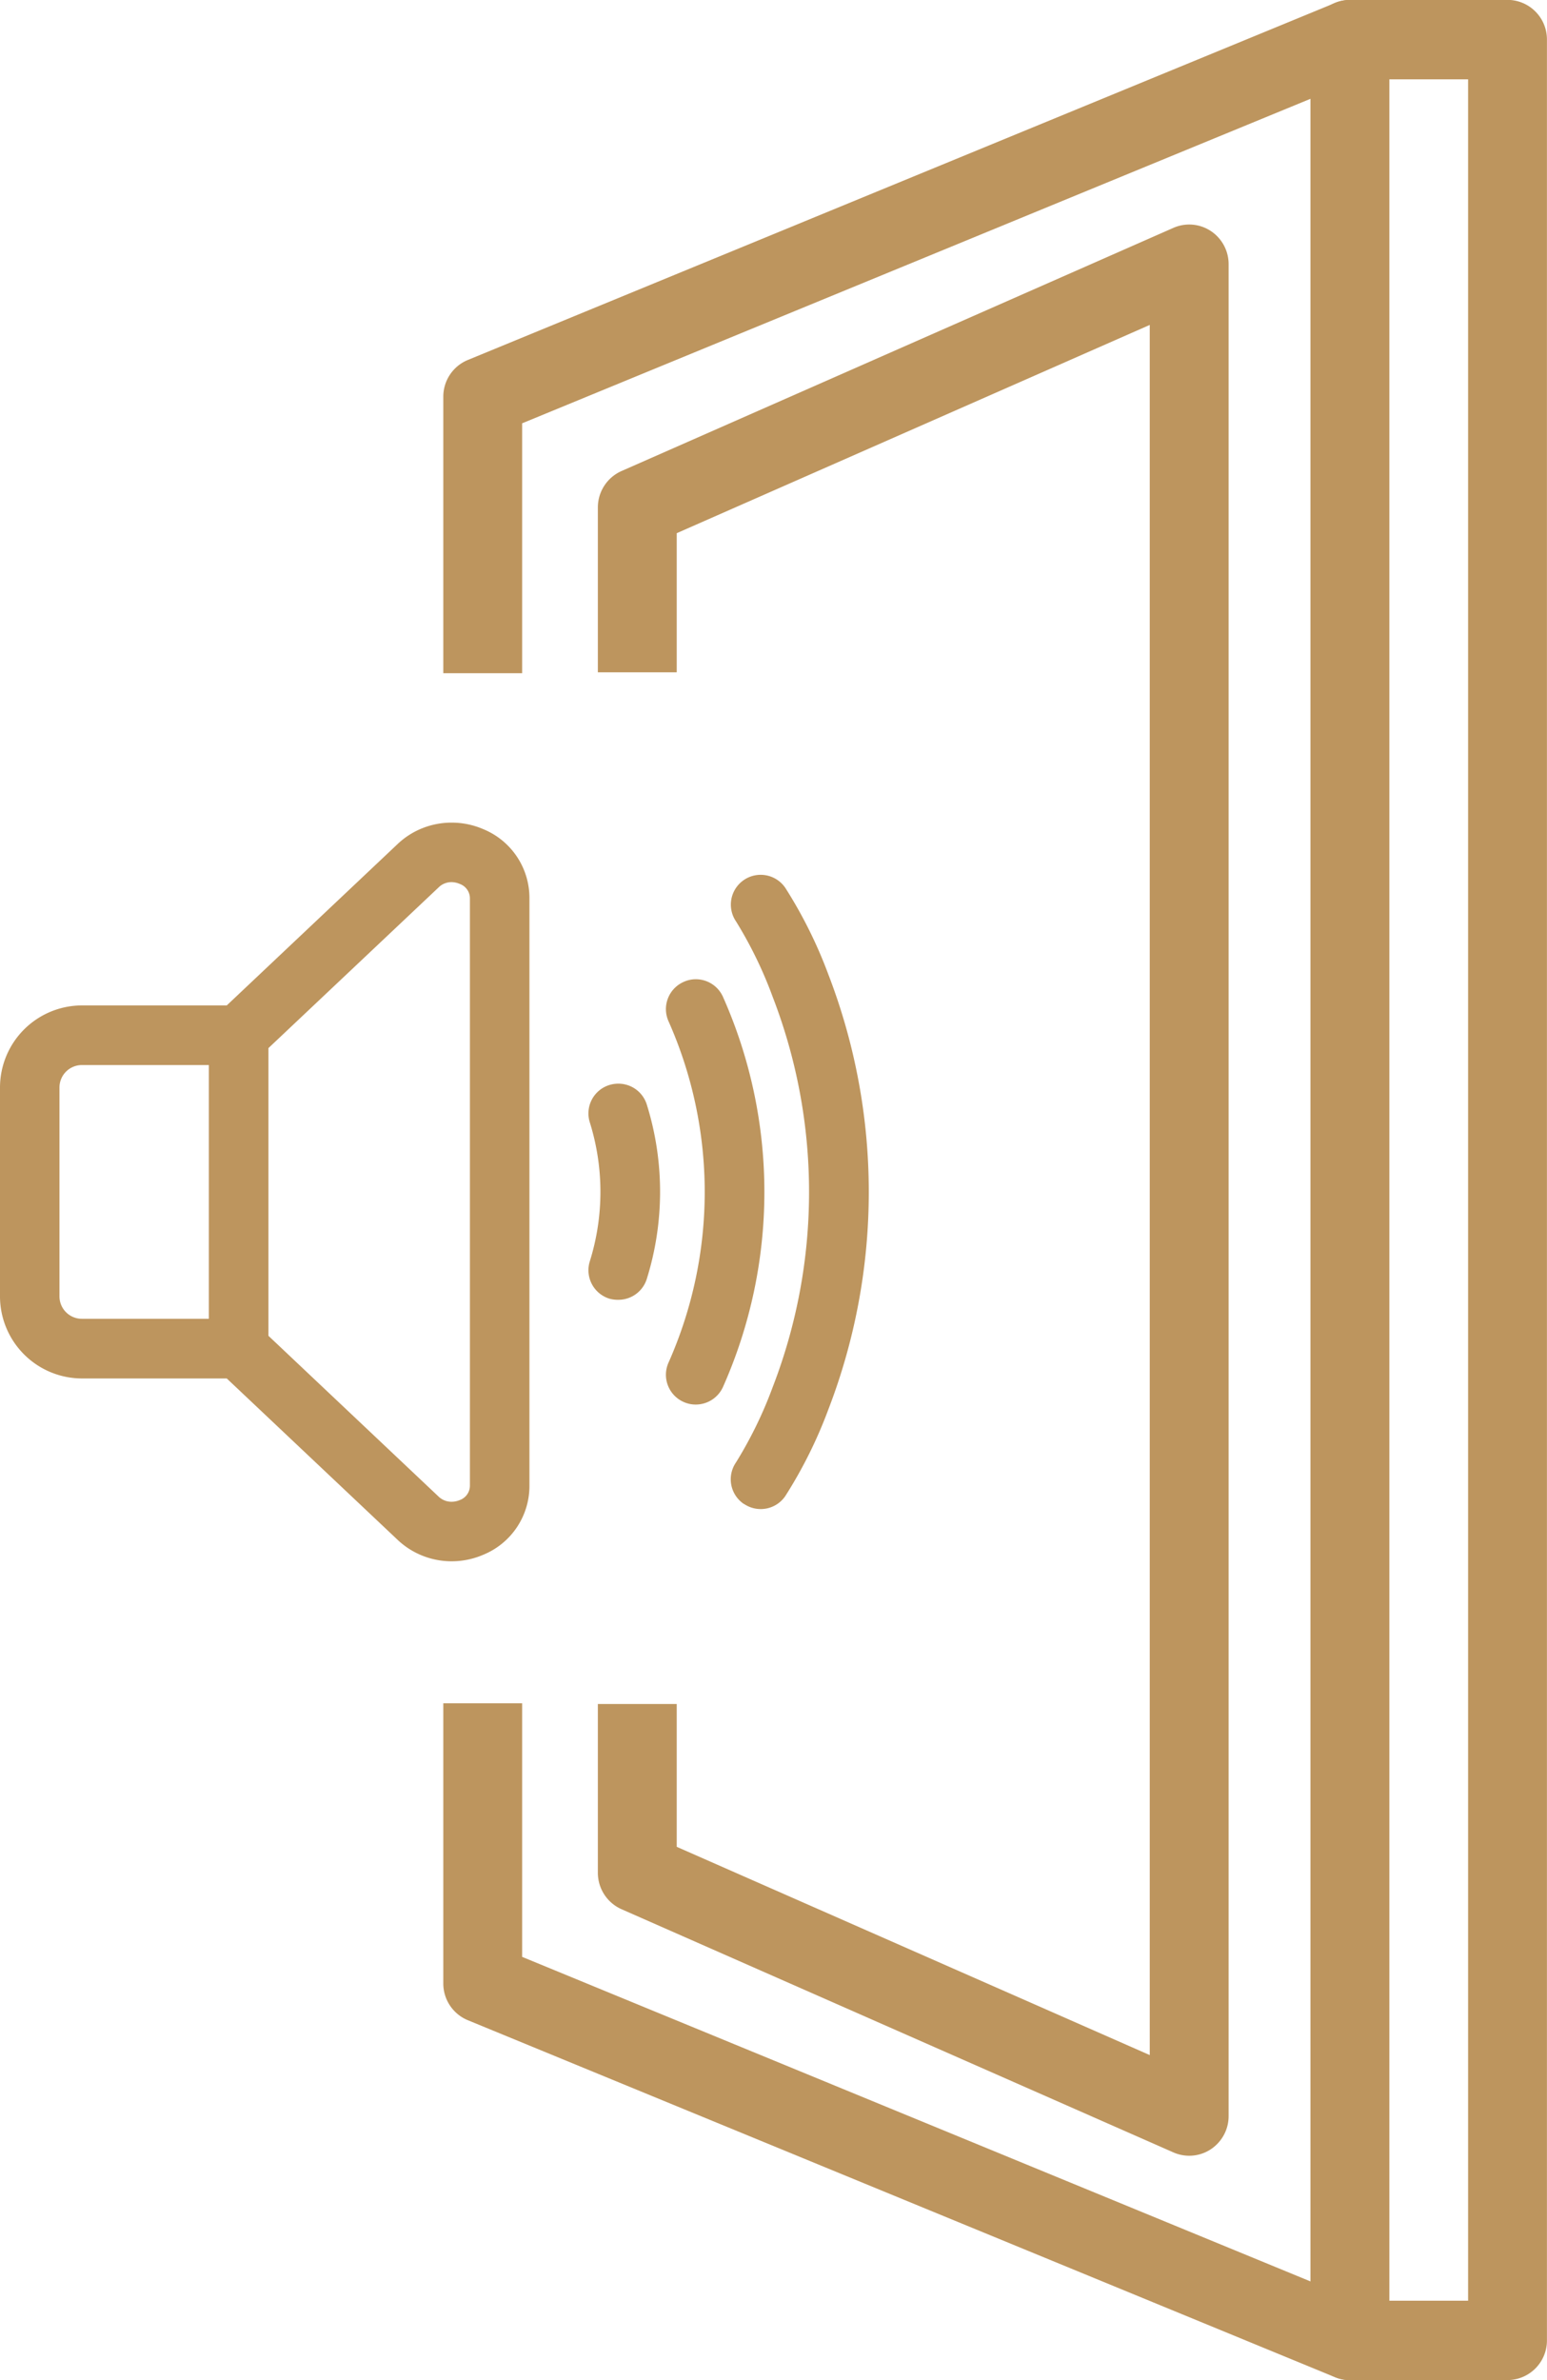
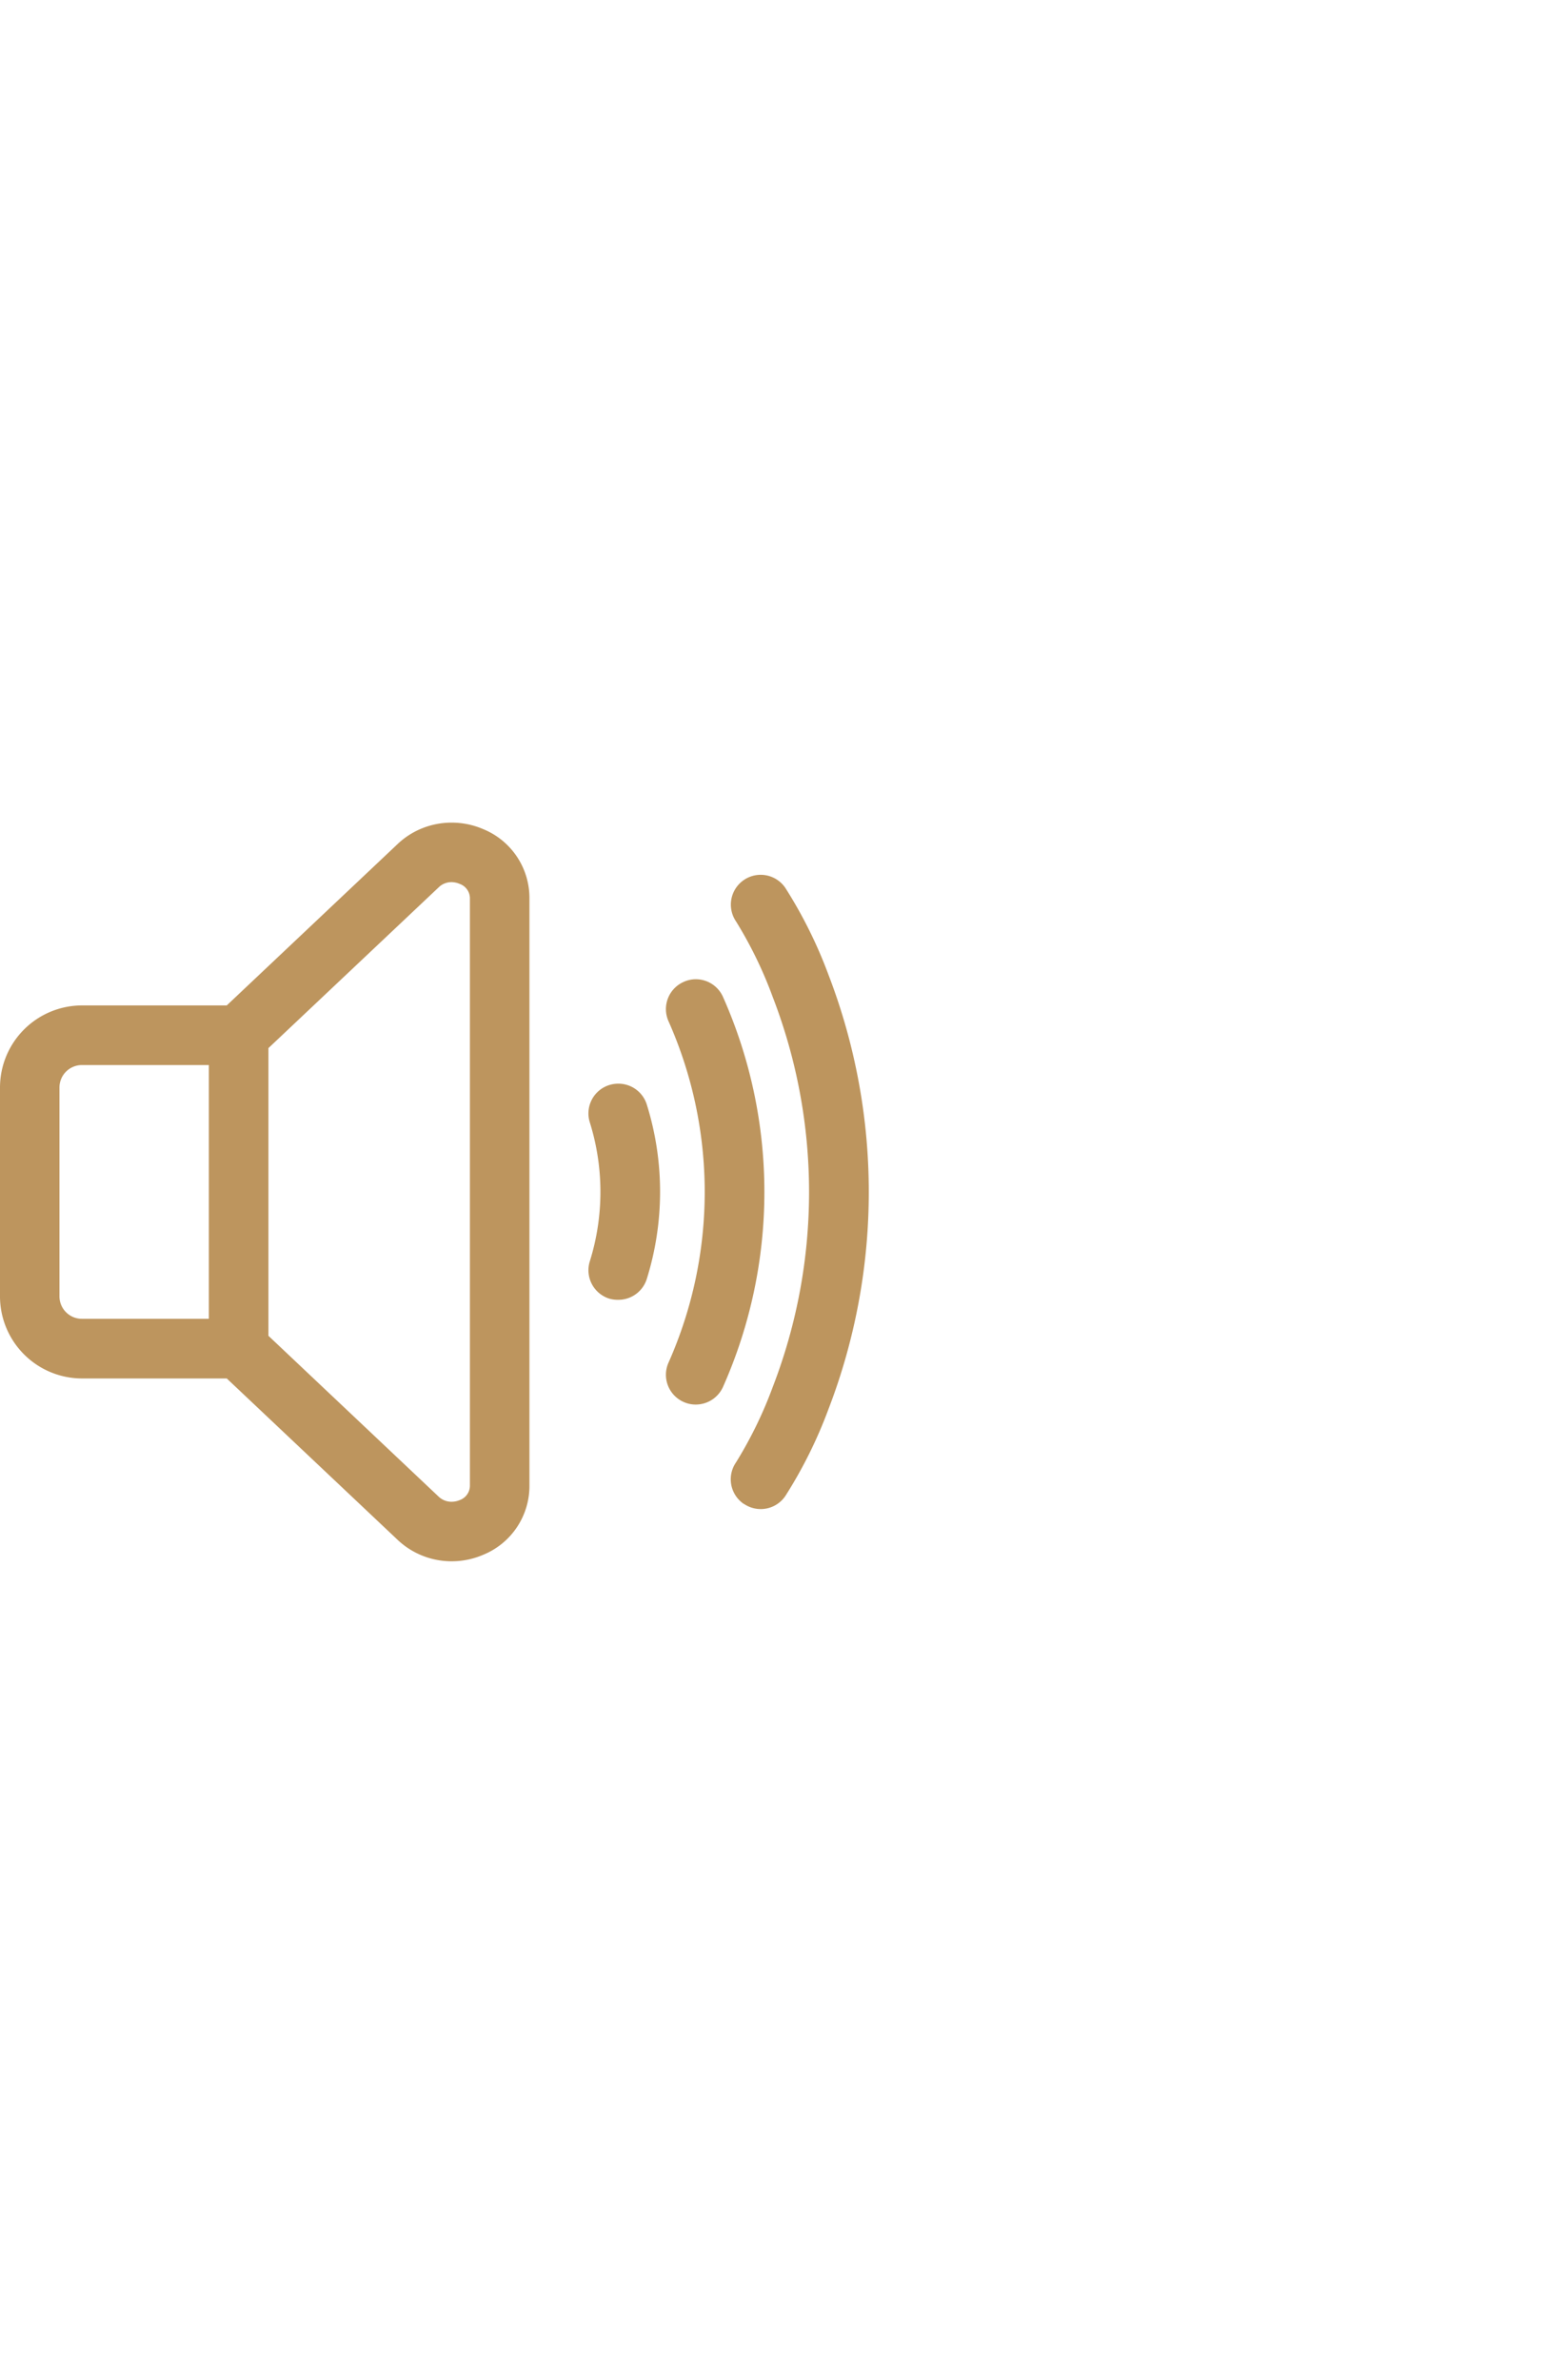
<svg xmlns="http://www.w3.org/2000/svg" width="52.025" height="80" viewBox="0 0 52.025 80">
  <g id="Soundproof" transform="translate(-5230.781 293)">
-     <path id="Контур_69" data-name="Контур 69" d="M454.2,80h-5.3a1.33,1.33,0,0,1-1.326-1.333V1.337A1.33,1.33,0,0,1,448.9,0h5.3a1.33,1.33,0,0,1,1.325,1.334V78.67A1.33,1.33,0,0,1,454.2,80Zm-3.978-2.667h2.652V2.67h-2.652Zm0,0" transform="translate(4827.279 -293.004)" fill="#bd955e" />
-     <path id="Вычитание_1" data-name="Вычитание 1" d="M30.489,80h0a1.306,1.306,0,0,1-.5-.1L.823,67.9A1.334,1.334,0,0,1,0,66.667V57.25H2.651v8.522L29.165,76.681V3.32L2.651,14.228v8.4H0V13.334A1.333,1.333,0,0,1,.823,12.1L29.988.1a1.317,1.317,0,0,1,1.241.127,1.33,1.33,0,0,1,.586,1.107V78.667A1.33,1.33,0,0,1,30.491,80Z" transform="translate(5245.689 -293)" fill="#bd955e" />
-     <path id="Вычитание_2" data-name="Вычитание 2" d="M19.885,64.909h0a1.317,1.317,0,0,1-.53-.112L.8,56.625A1.337,1.337,0,0,1,0,55.4V49.726H2.652v4.8l15.908,7V3.374l-15.908,7v4.676H0V9.505A1.337,1.337,0,0,1,.8,8.283L19.356.111a1.318,1.318,0,0,1,1.256.106,1.334,1.334,0,0,1,.6,1.117V63.574a1.331,1.331,0,0,1-.388.944,1.313,1.313,0,0,1-.938.391Z" transform="translate(5250.887 -285.453)" fill="#bd955e" />
    <path id="Объединение_1" data-name="Объединение 1" d="M14.214,24.642a2.618,2.618,0,0,1-.849-.542L7.626,18.682H2.758A2.761,2.761,0,0,1,0,15.925V8.9A2.761,2.761,0,0,1,2.758,6.144H7.626L13.367.724a2.606,2.606,0,0,1,.847-.54A2.649,2.649,0,0,1,15.188,0a2.68,2.68,0,0,1,1.063.219,2.5,2.5,0,0,1,1.554,2.317V22.291a2.5,2.5,0,0,1-1.554,2.317,2.679,2.679,0,0,1-1.062.219A2.647,2.647,0,0,1,14.214,24.642Zm.557-22.484L9.027,7.579v9.669l5.718,5.4a.626.626,0,0,0,.439.178.716.716,0,0,0,.279-.057.516.516,0,0,0,.34-.475V2.536a.516.516,0,0,0-.34-.475A.73.73,0,0,0,15.183,2,.621.621,0,0,0,14.771,2.157ZM2,8.9v7.023a.754.754,0,0,0,.754.754H7.023V8.148H2.758A.755.755,0,0,0,2,8.9Zm23.015,14a1,1,0,0,1-.267-1.391,13.966,13.966,0,0,0,1.237-2.535,18.193,18.193,0,0,0,0-13.117A13.968,13.968,0,0,0,24.752,3.32,1,1,0,0,1,26.41,2.193a15.391,15.391,0,0,1,1.449,2.915,20.33,20.33,0,0,1,0,14.611,15.391,15.391,0,0,1-1.449,2.915,1,1,0,0,1-1.391.264ZM22.985,19.47a1,1,0,0,1-.5-1.327,14.127,14.127,0,0,0,0-11.46,1,1,0,0,1,.5-1.327.98.98,0,0,1,.415-.092,1,1,0,0,1,.912.589,16.133,16.133,0,0,1,0,13.119,1.006,1.006,0,0,1-.913.587A.981.981,0,0,1,22.985,19.47ZM20.493,16h0a1,1,0,0,1-.658-1.255,7.816,7.816,0,0,0,0-4.67,1,1,0,0,1,.658-1.256h0a1.015,1.015,0,0,1,.3-.045,1,1,0,0,1,.958.7,9.837,9.837,0,0,1,0,5.864,1,1,0,0,1-.957.7A1.036,1.036,0,0,1,20.493,16Z" transform="translate(5230.781 -265.351)" fill="#bd955e" />
  </g>
</svg>